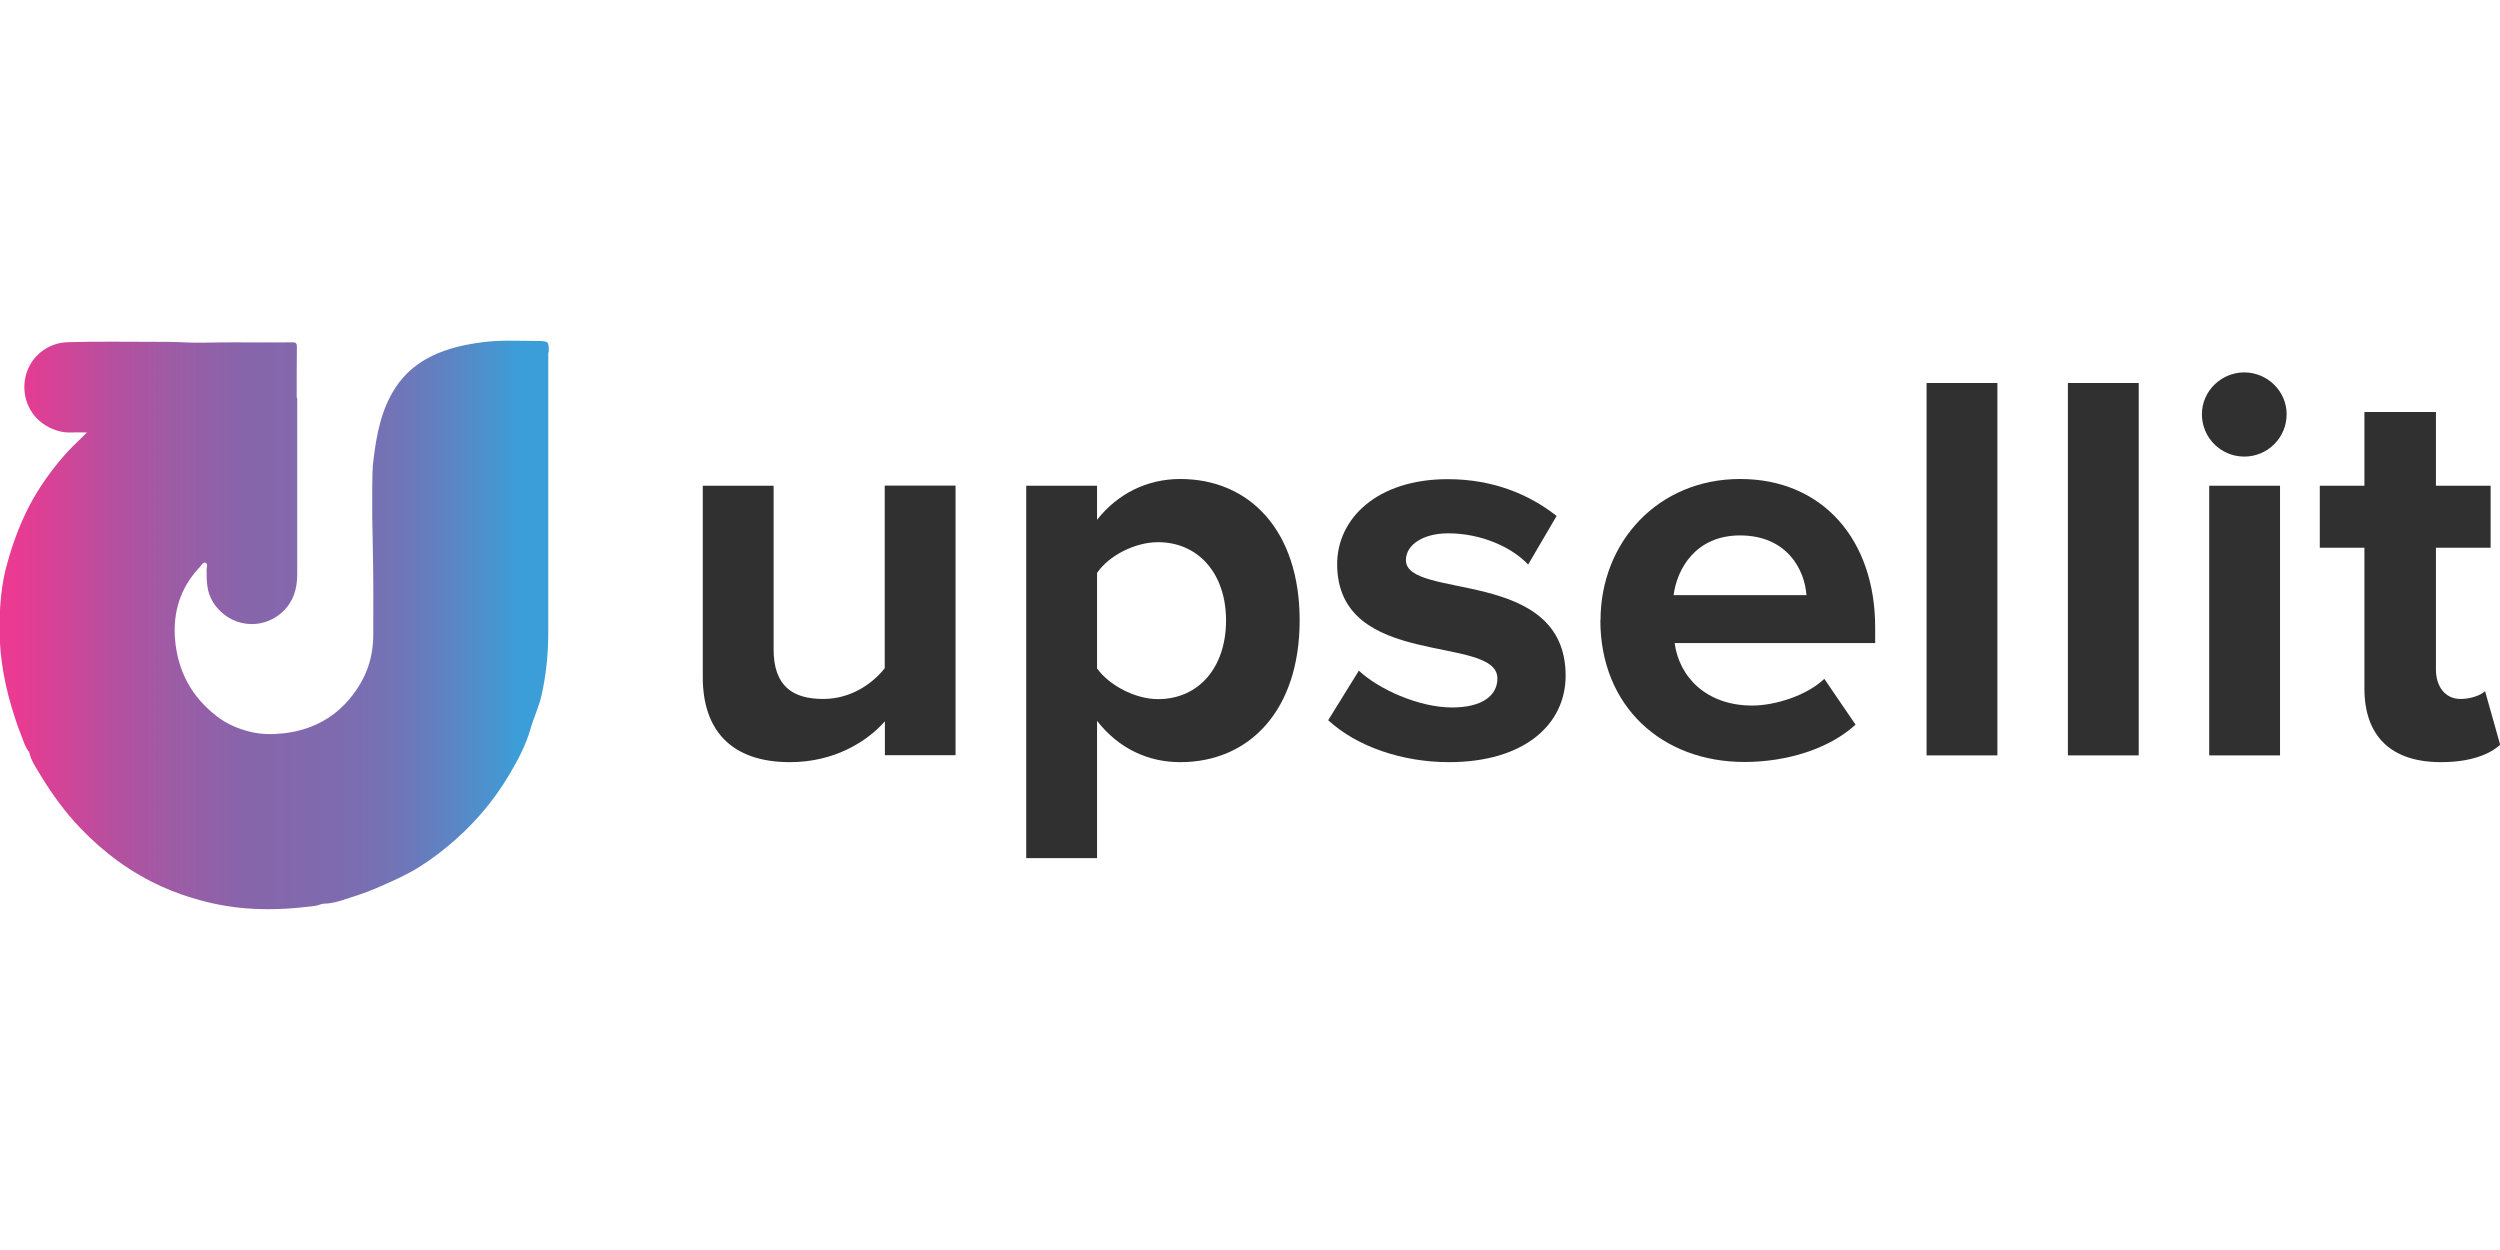
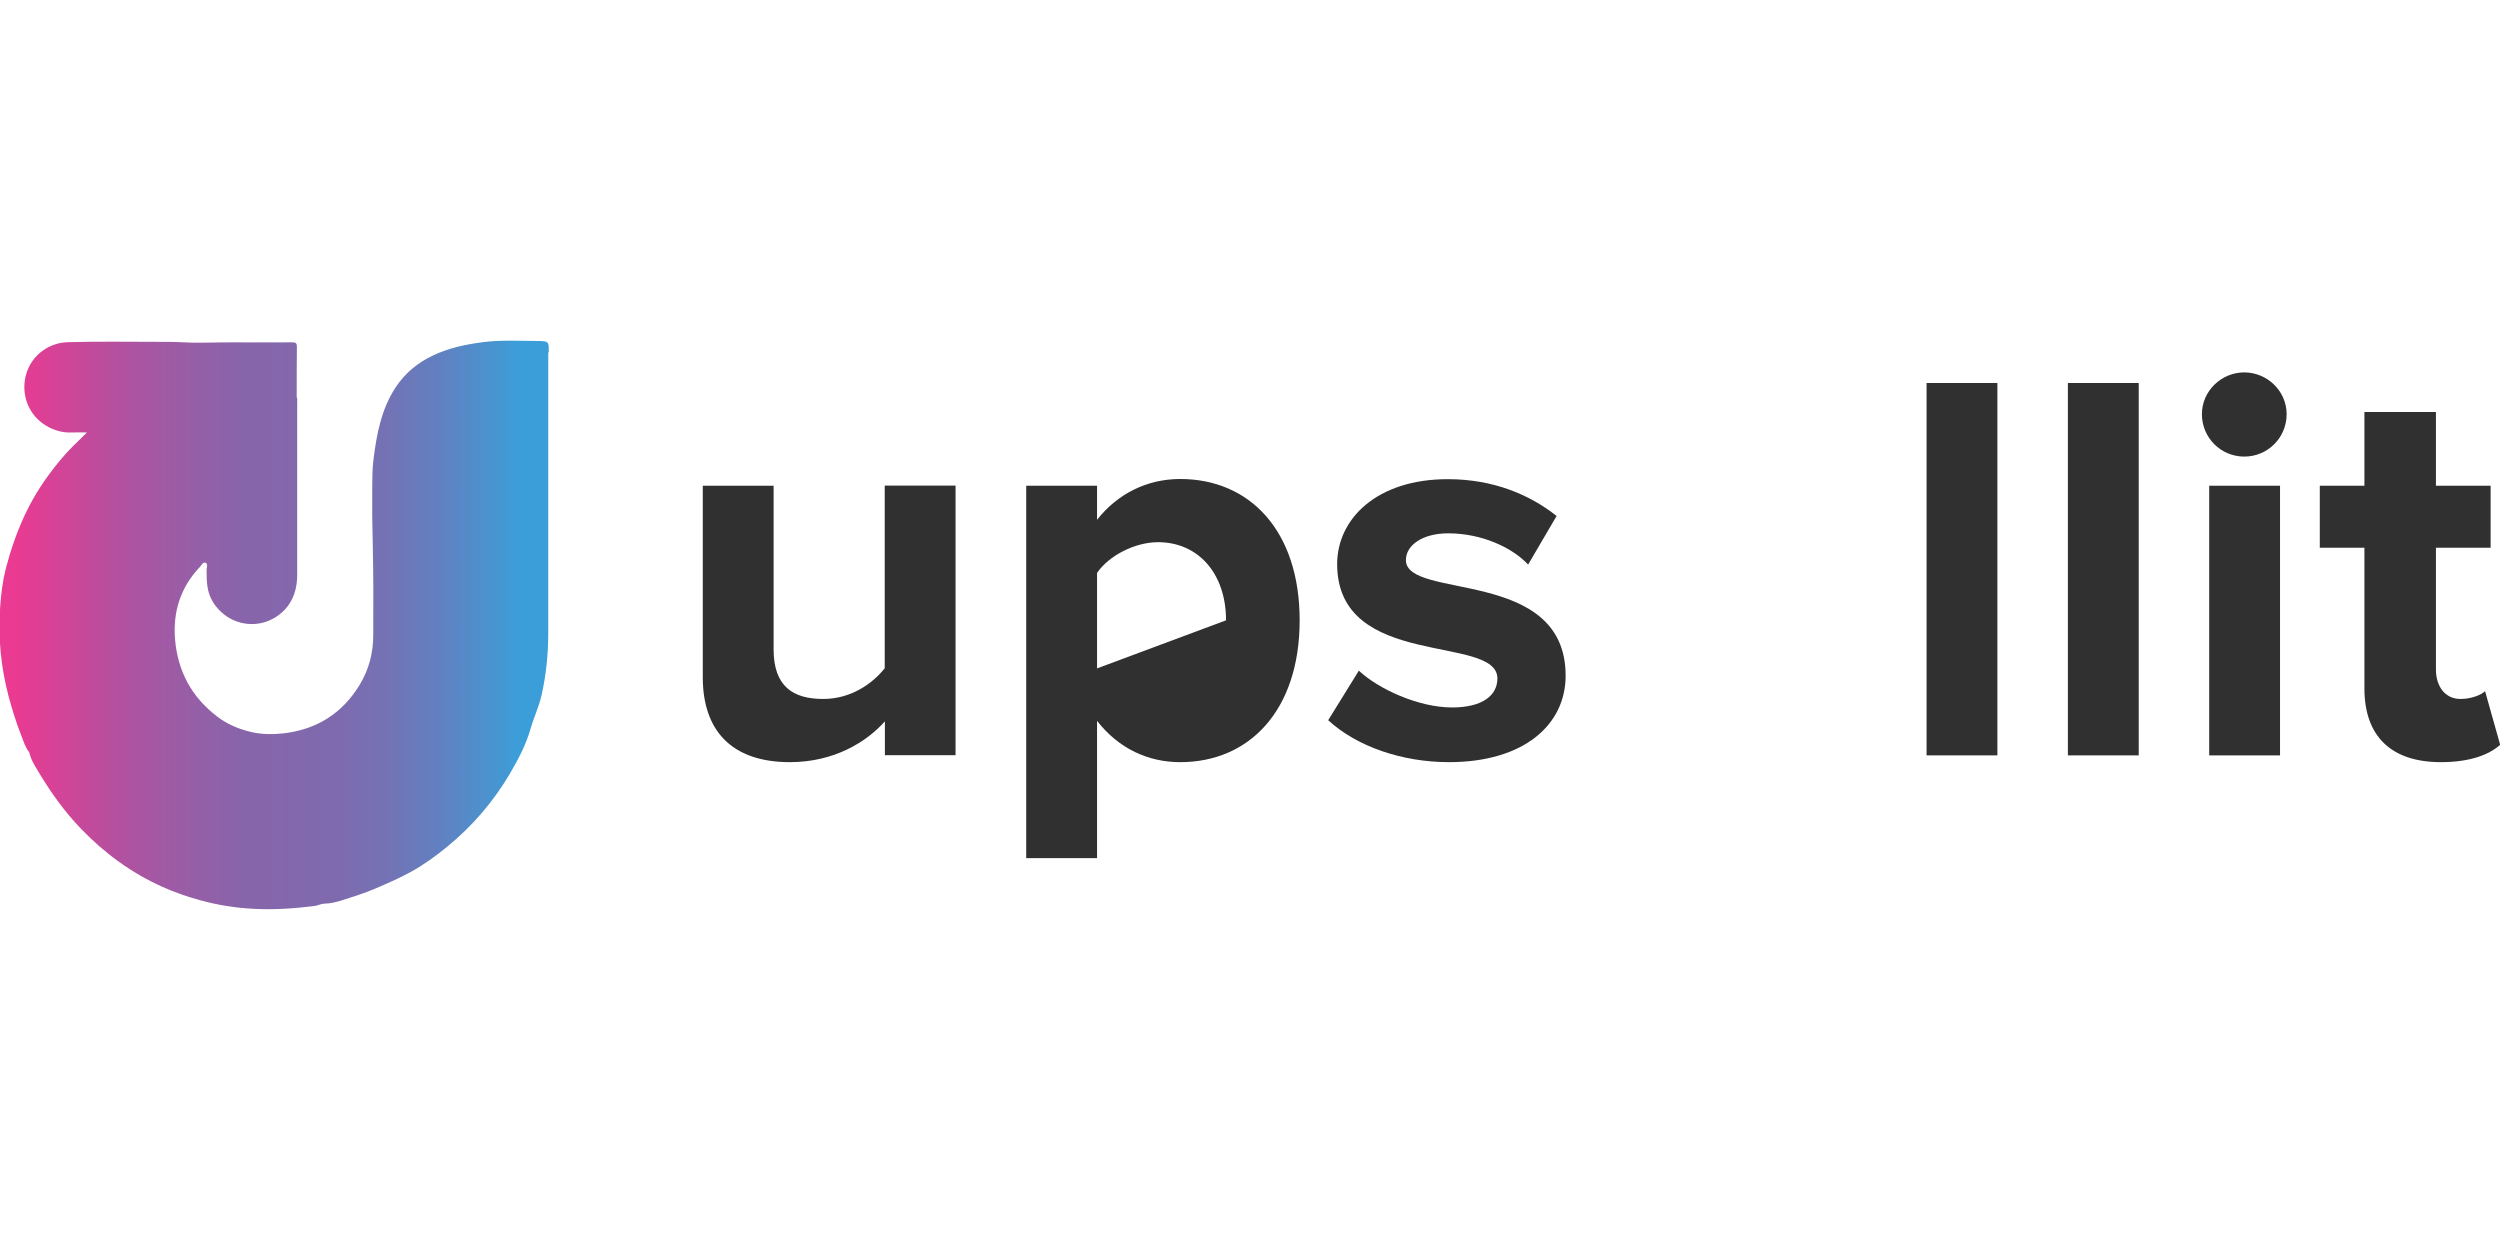
<svg xmlns="http://www.w3.org/2000/svg" id="Layer_1" viewBox="0 0 144 72">
  <defs>
    <style>
      .cls-1 {
        fill: #303030;
      }

      .cls-2 {
        fill: url(#linear-gradient);
      }
    </style>
    <linearGradient id="linear-gradient" x1="0" y1="36" x2="31.61" y2="36" gradientUnits="userSpaceOnUse">
      <stop offset=".03" stop-color="#ea3a92" />
      <stop offset=".08" stop-color="#db4095" />
      <stop offset=".21" stop-color="#b5509f" />
      <stop offset=".33" stop-color="#9a5da6" />
      <stop offset=".43" stop-color="#8964aa" />
      <stop offset=".51" stop-color="#8467ac" />
      <stop offset=".61" stop-color="#7f6aae" />
      <stop offset=".71" stop-color="#7373b5" />
      <stop offset=".81" stop-color="#5f82c2" />
      <stop offset=".92" stop-color="#4398d3" />
      <stop offset=".94" stop-color="#3c9ed8" />
    </linearGradient>
  </defs>
  <path class="cls-2" d="M31.61,20.29c0-.62,0-.64-.63-.65-1.06,0-2.11-.07-3.17.07-1.01.13-1.99.34-2.9.78-.86.41-1.59,1.01-2.12,1.82-.83,1.26-1.1,2.71-1.28,4.18-.07.54-.06,1.09-.07,1.63-.01,1.07,0,2.14.03,3.21.04,1.74.04,3.49.03,5.23,0,1.03-.24,1.99-.78,2.88-1,1.65-2.48,2.58-4.38,2.8-.63.07-1.28.07-1.93-.09-.69-.17-1.33-.44-1.89-.87-1.49-1.13-2.29-2.63-2.44-4.49-.12-1.58.33-2.97,1.43-4.13.1-.1.18-.31.34-.24.13.06.06.26.05.39,0,.66,0,1.29.38,1.89.91,1.43,2.8,1.66,4,.54.62-.58.84-1.33.84-2.15,0-3.31,0-6.62,0-9.93,0-.09.02-.19-.03-.28,0-.97,0-1.93.01-2.9,0-.22-.07-.27-.28-.26-1.11,0-2.22.01-3.33,0-.96-.01-1.92.05-2.89,0-.53-.03-1.07-.03-1.6-.03-1.69,0-3.37-.03-5.06.02-.47.01-.9.13-1.3.37-1.65,1-1.65,3.43,0,4.43.46.28.97.43,1.51.4.26-.01.52,0,.86,0-.57.56-1.08,1.03-1.52,1.57-.8.96-1.5,1.99-2.04,3.14-.48,1.02-.84,2.07-1.12,3.15-.18.72-.27,1.45-.32,2.19-.13,1.74.04,3.44.48,5.13.21.79.46,1.58.76,2.34.12.3.21.63.43.89.11.5.41.92.66,1.34.66,1.09,1.41,2.12,2.3,3.05,1.36,1.42,2.91,2.56,4.71,3.37.69.31,1.4.56,2.13.76,1.04.29,2.09.46,3.16.51,1.17.06,2.34-.02,3.5-.17.18-.02.36-.13.54-.13.34,0,.67-.09.98-.18.65-.21,1.31-.41,1.94-.68.7-.3,1.39-.6,2.05-.96.75-.41,1.45-.92,2.11-1.46,1.45-1.19,2.65-2.58,3.6-4.19.48-.82.92-1.64,1.19-2.57.19-.67.5-1.31.65-1.99.26-1.17.38-2.36.38-3.57,0-5.38,0-10.77,0-16.15Z" />
  <g>
    <path class="cls-1" d="M50.97,43.51v-1.96c-1.06,1.19-2.93,2.35-5.47,2.35-3.41,0-5.02-1.87-5.02-4.89v-11.03h4.08v9.42c0,2.15,1.13,2.86,2.86,2.86,1.58,0,2.83-.87,3.54-1.77v-10.52h4.08v15.53h-4.08Z" />
-     <path class="cls-1" d="M63.19,41.52v7.91h-4.08v-21.45h4.08v1.96c1.19-1.51,2.89-2.35,4.79-2.35,3.99,0,6.88,2.96,6.88,8.14s-2.89,8.17-6.88,8.17c-1.83,0-3.54-.77-4.79-2.38ZM70.62,35.73c0-2.67-1.58-4.5-3.92-4.5-1.32,0-2.83.77-3.51,1.77v5.5c.68.96,2.19,1.77,3.51,1.77,2.35,0,3.92-1.83,3.92-4.53Z" />
+     <path class="cls-1" d="M63.19,41.52v7.91h-4.08v-21.45h4.08v1.96c1.19-1.51,2.89-2.35,4.79-2.35,3.99,0,6.88,2.96,6.88,8.14s-2.89,8.17-6.88,8.17c-1.83,0-3.54-.77-4.79-2.38ZM70.62,35.73c0-2.67-1.58-4.5-3.92-4.5-1.32,0-2.83.77-3.51,1.77v5.5Z" />
    <path class="cls-1" d="M76.5,41.49l1.77-2.86c1.13,1.06,3.44,2.12,5.37,2.12,1.77,0,2.61-.71,2.61-1.67,0-2.57-9.23-.48-9.23-6.59,0-2.6,2.28-4.89,6.37-4.89,2.64,0,4.73.9,6.27,2.12l-1.64,2.8c-.93-1-2.7-1.8-4.6-1.8-1.48,0-2.44.68-2.44,1.54,0,2.32,9.2.39,9.2,6.66,0,2.83-2.41,4.98-6.72,4.98-2.7,0-5.31-.9-6.95-2.41Z" />
-     <path class="cls-1" d="M92.19,35.73c0-4.5,3.31-8.14,8.04-8.14s7.78,3.47,7.78,8.55v.9h-11.55c.26,1.96,1.83,3.6,4.47,3.6,1.32,0,3.15-.58,4.15-1.54l1.8,2.64c-1.54,1.41-3.99,2.15-6.4,2.15-4.73,0-8.3-3.18-8.3-8.17ZM100.23,30.84c-2.54,0-3.63,1.9-3.83,3.44h7.65c-.1-1.48-1.13-3.44-3.83-3.44Z" />
    <path class="cls-1" d="M110.97,43.51v-21.45h4.08v21.45h-4.08Z" />
    <path class="cls-1" d="M119.11,43.51v-21.45h4.08v21.45h-4.08Z" />
    <path class="cls-1" d="M126.83,23.86c0-1.35,1.13-2.41,2.44-2.41s2.44,1.06,2.44,2.41-1.09,2.44-2.44,2.44-2.44-1.09-2.44-2.44ZM127.25,43.51v-15.53h4.08v15.53h-4.08Z" />
    <path class="cls-1" d="M136.19,39.65v-8.1h-2.57v-3.57h2.57v-4.25h4.12v4.25h3.15v3.57h-3.15v7.01c0,.96.51,1.7,1.42,1.7.61,0,1.19-.23,1.41-.45l.87,3.09c-.61.55-1.7,1-3.41,1-2.86,0-4.41-1.48-4.41-4.25Z" />
  </g>
</svg>